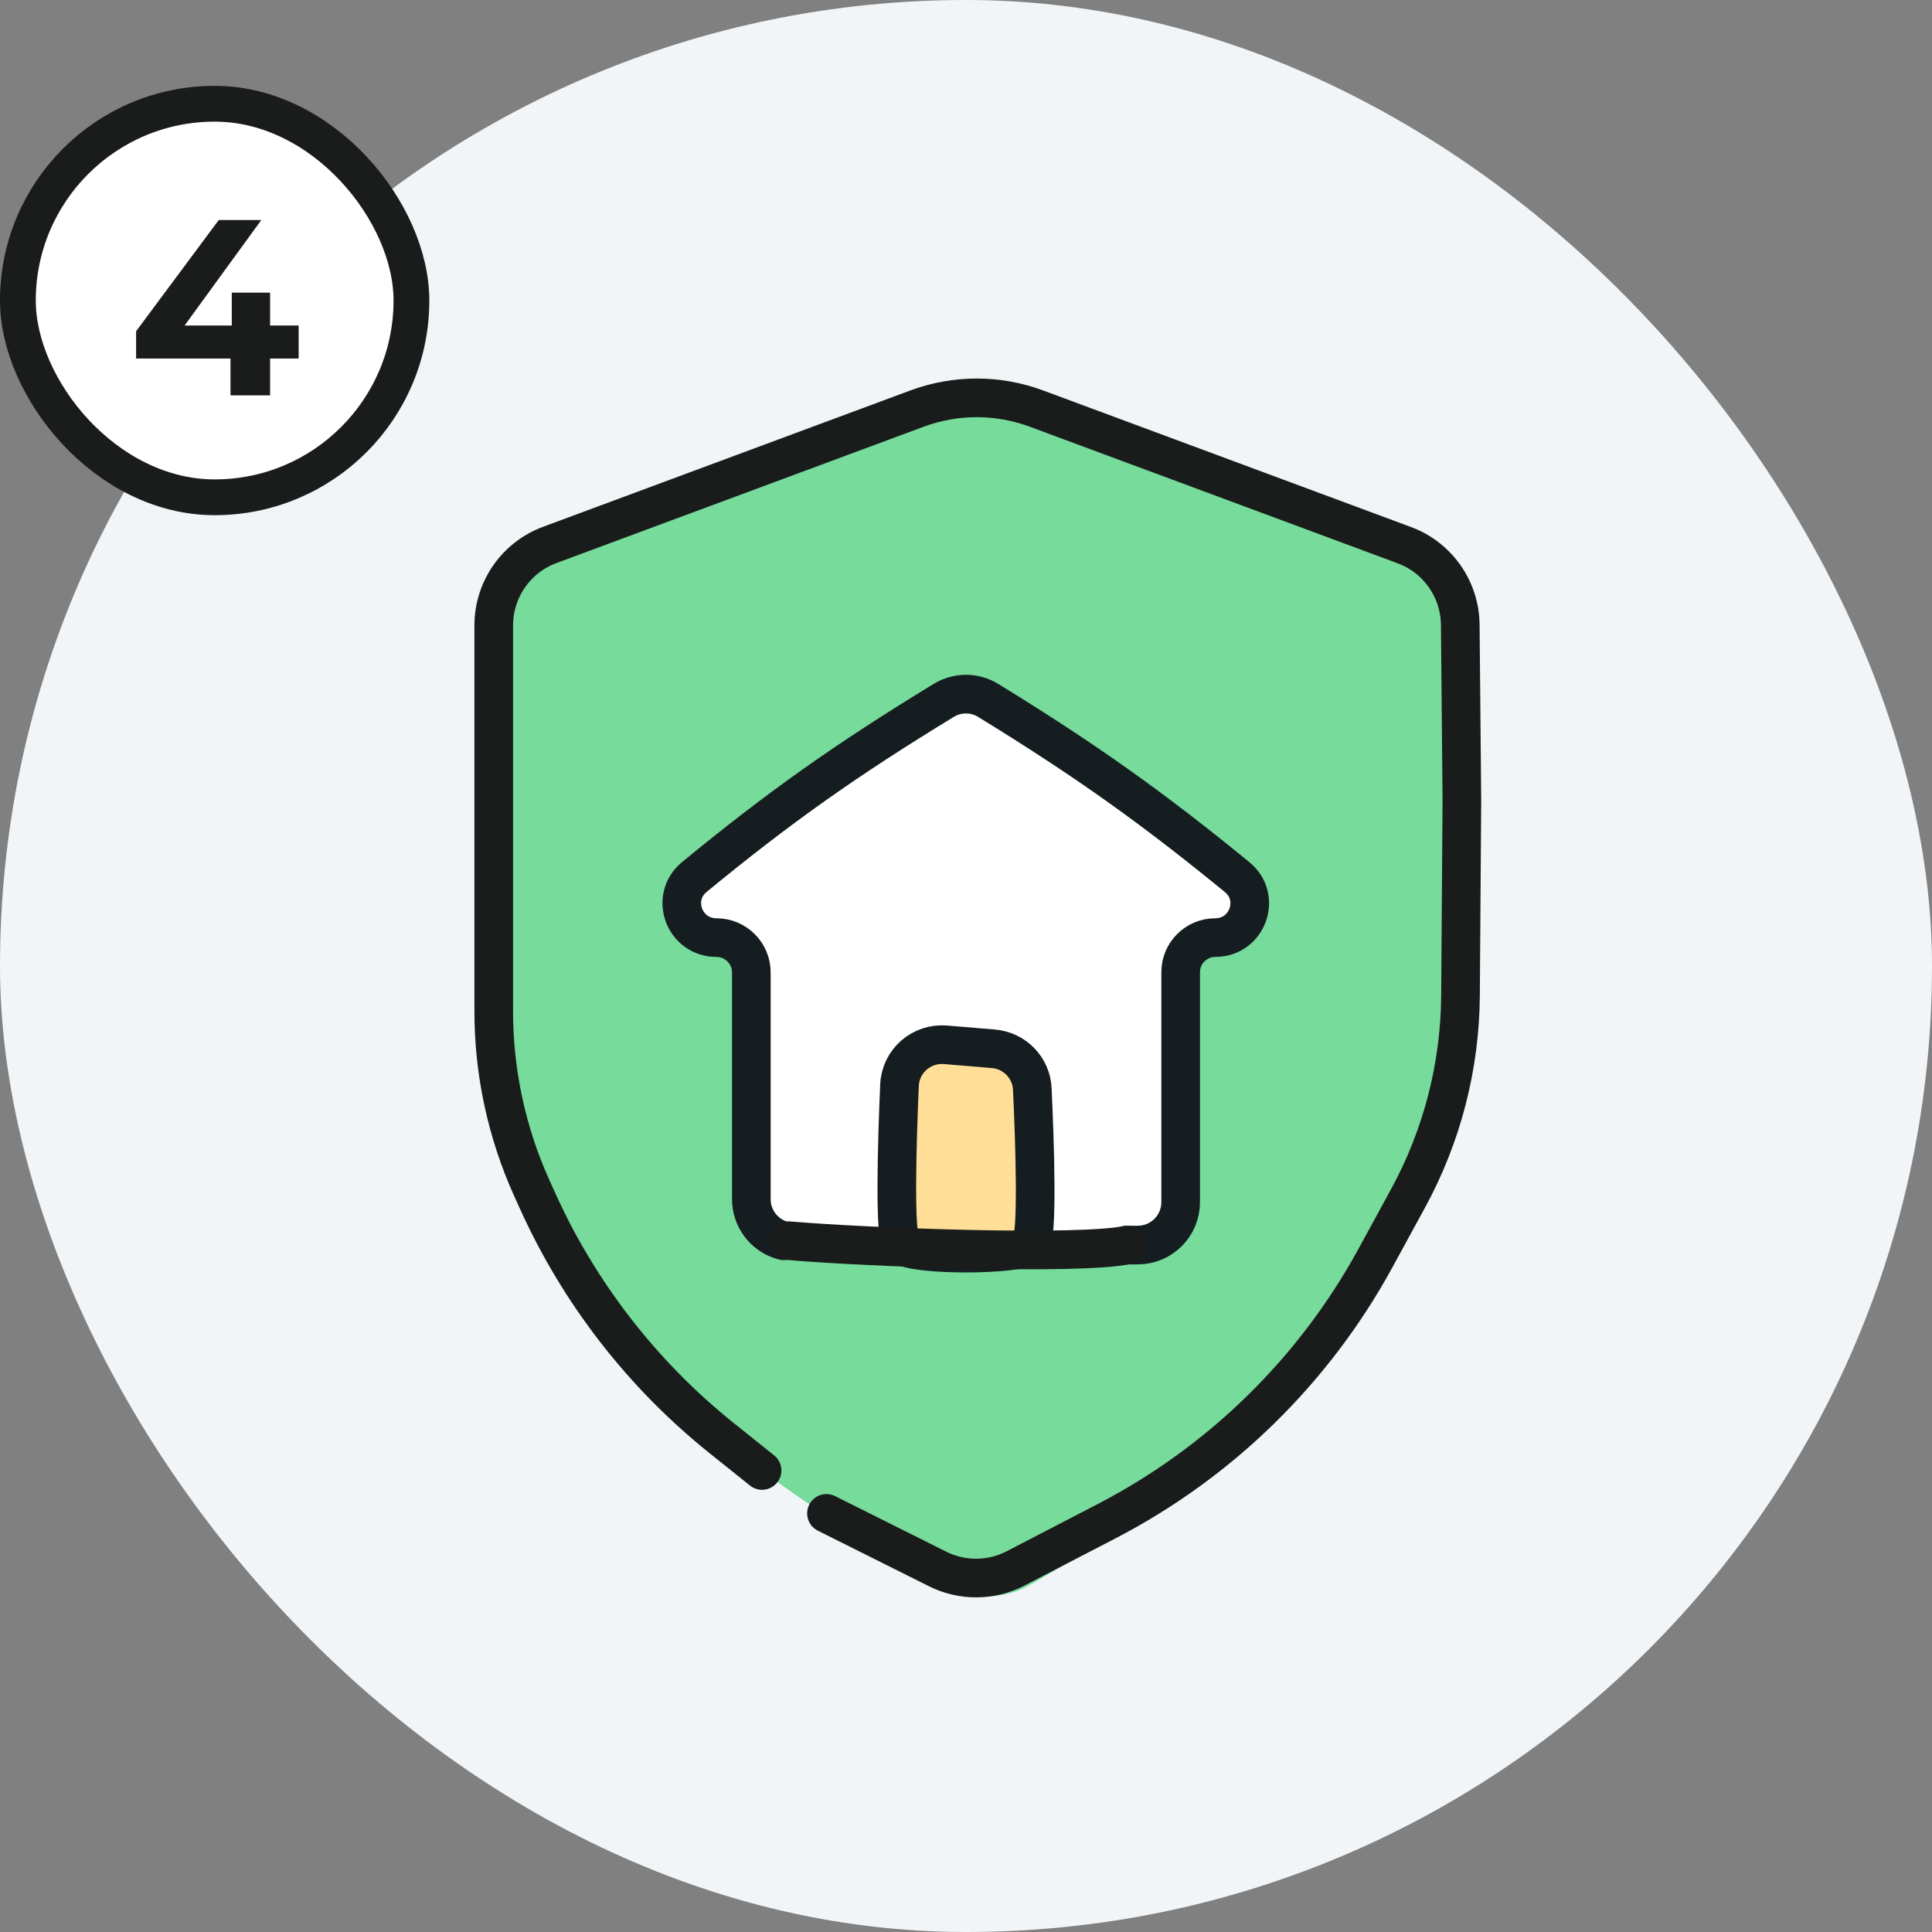
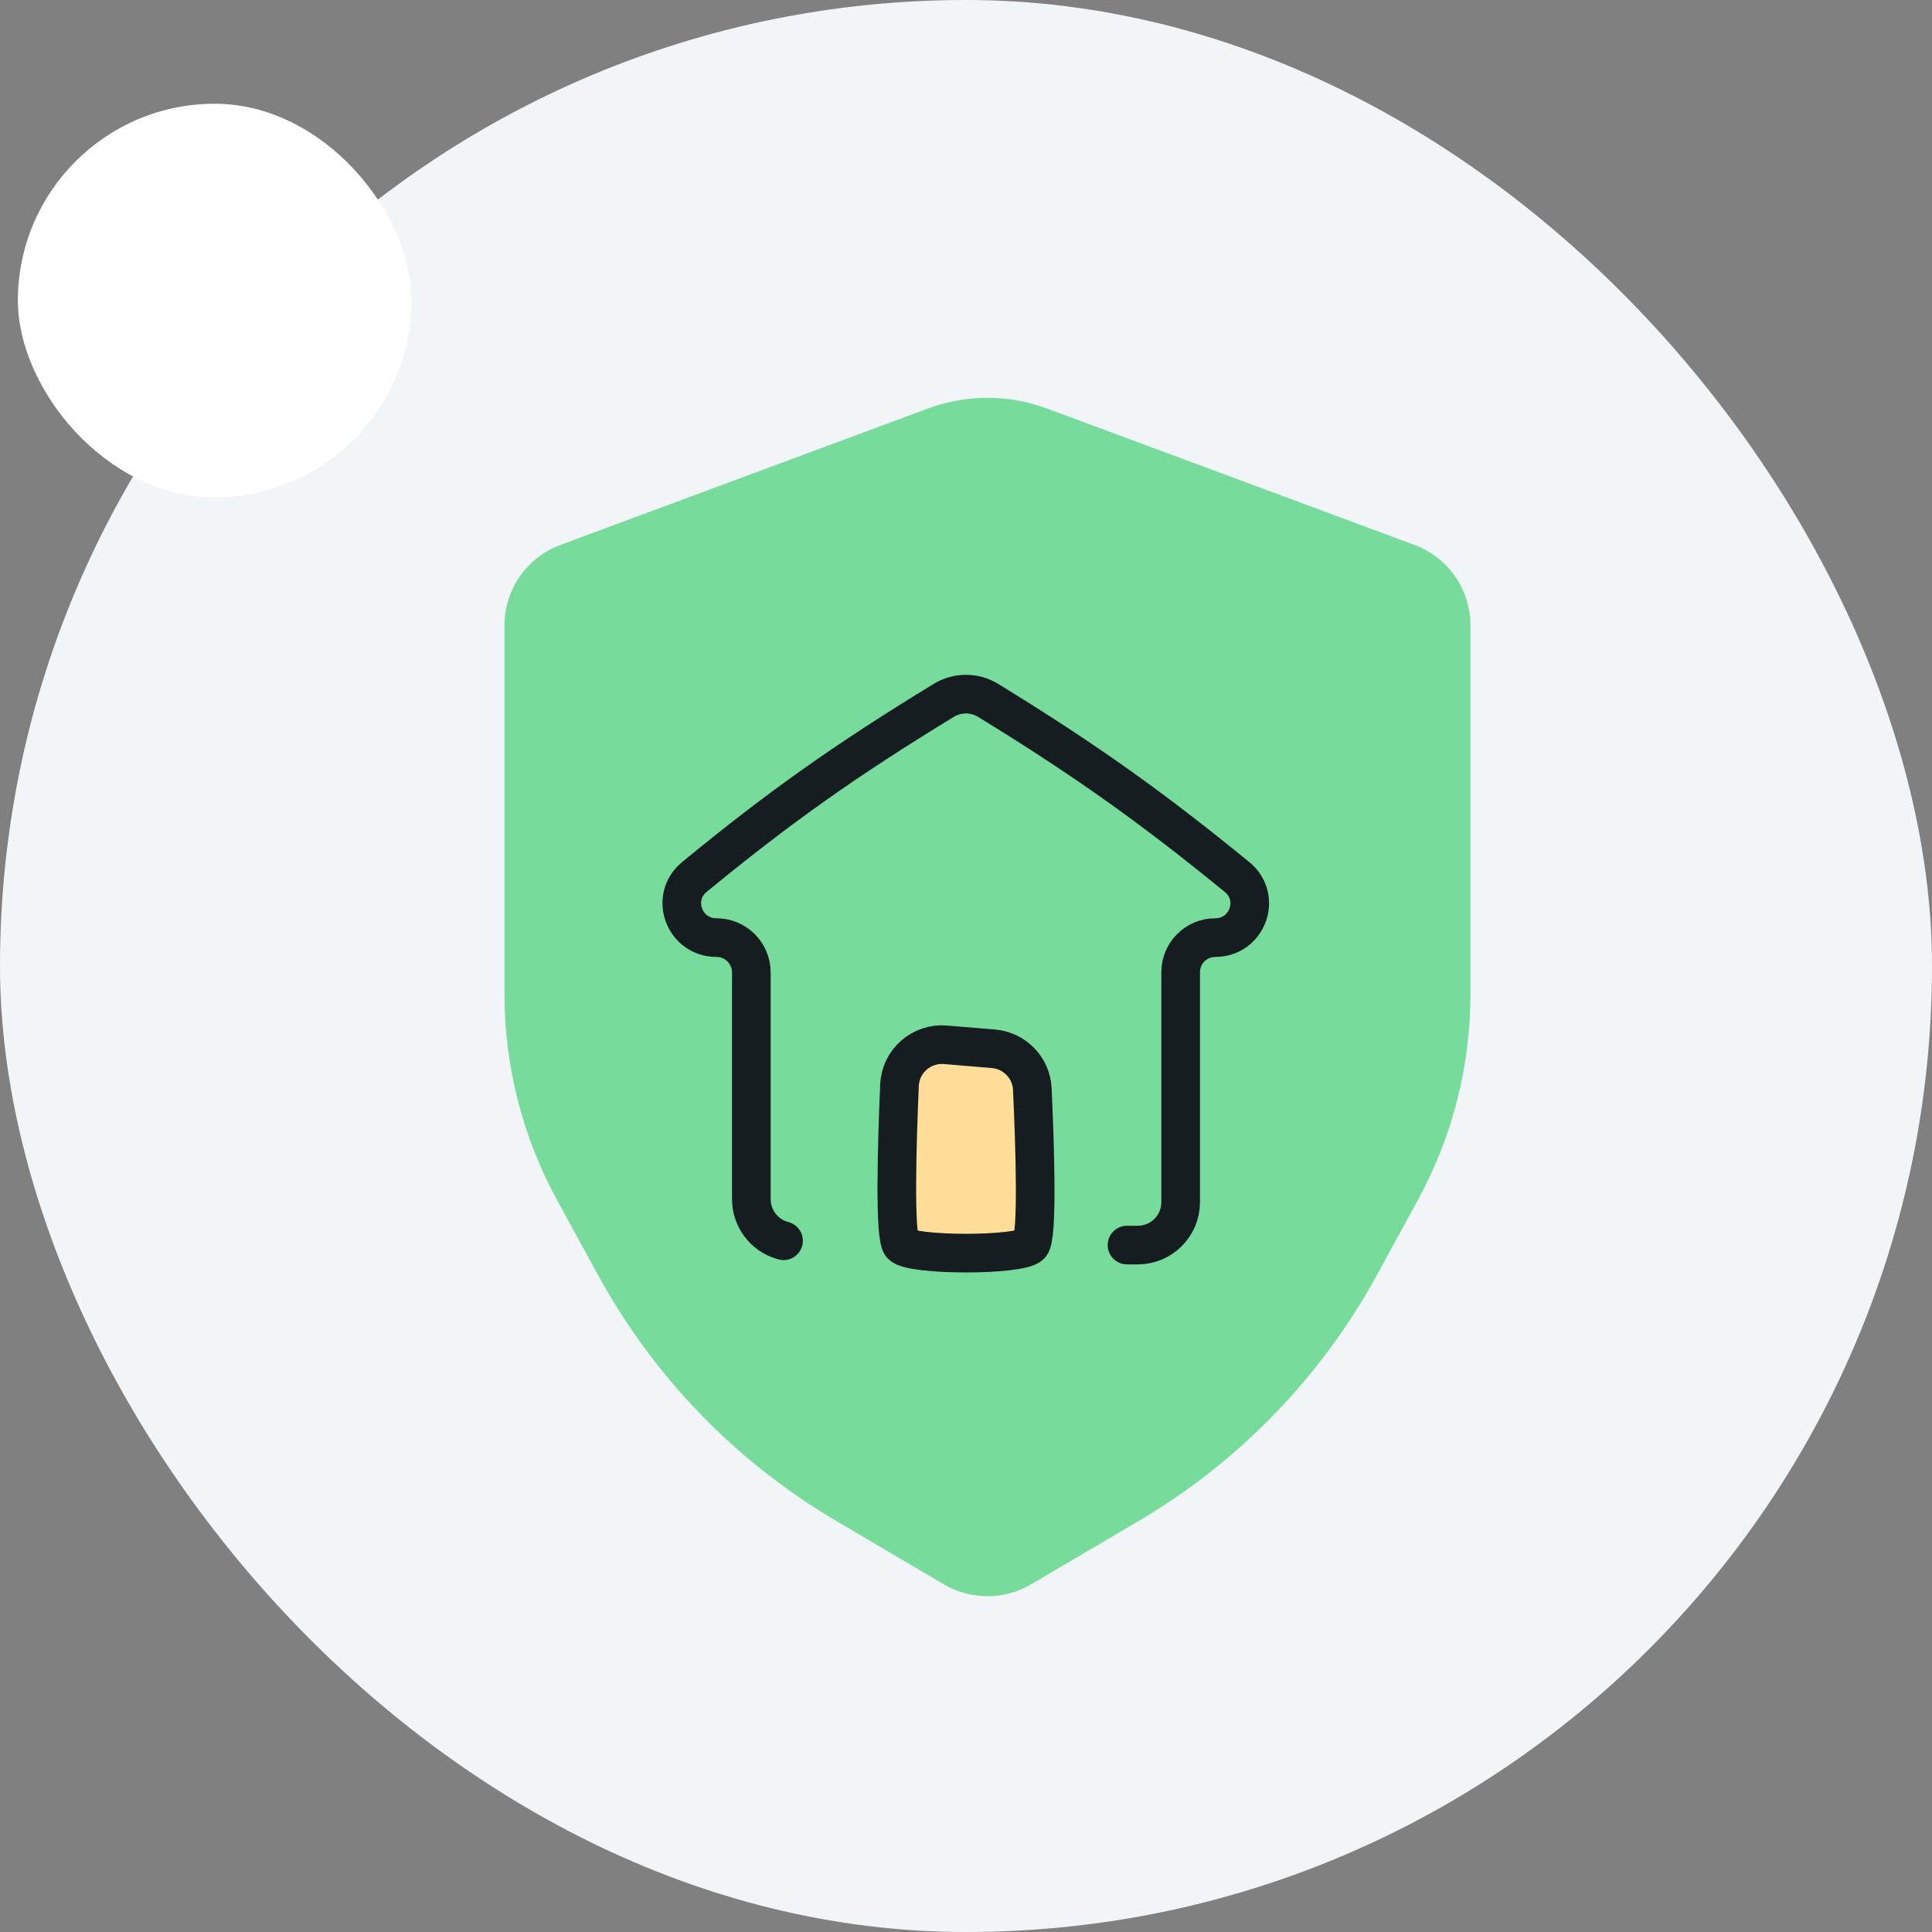
<svg xmlns="http://www.w3.org/2000/svg" width="90" height="90" viewBox="0 0 90 90" fill="none">
  <rect x="0" y="0" width="90" height="90" fill="#808080" stroke="none" />
  <rect width="90" height="90" rx="45" fill="#F2F5F7" />
  <rect x="0.833" y="4.833" width="18.333" height="18.333" rx="9.167" fill="white" />
-   <rect x="0.833" y="4.833" width="18.333" height="18.333" rx="9.167" stroke="#191C1A" stroke-width="1.667" />
-   <path d="M6.34 16.702V15.43L10.19 10.25H12.173L8.405 15.43L7.483 15.162H13.912V16.702H6.34ZM10.738 18.417V16.702L10.797 15.162V13.633H12.582V18.417H10.738Z" fill="#191C1A" />
  <path d="M26.108 25.385L43.216 19.034C45.012 18.367 46.988 18.367 48.784 19.034L65.892 25.385C67.46 25.967 68.5 27.463 68.5 29.135V46.31C68.5 49.659 67.659 52.954 66.055 55.893L64.154 59.374C61.557 64.133 57.718 68.1 53.046 70.851L48.03 73.805C46.777 74.542 45.223 74.542 43.97 73.805L38.954 70.851C34.282 68.1 30.443 64.133 27.846 59.374L25.945 55.893C24.341 52.954 23.5 49.659 23.5 46.31V29.135C23.5 27.463 24.54 25.967 26.108 25.385Z" fill="#76DB9B" />
-   <path d="M38.5 70.5L43.678 73.089C44.823 73.661 46.172 73.652 47.308 73.063L51.55 70.864C56.852 68.115 61.214 63.846 64.075 58.604L65.591 55.827C67.172 52.93 68.012 49.687 68.036 46.386L68.1 37.3L68.025 29.108C68.01 27.449 66.973 25.972 65.418 25.395L48.284 19.034C46.488 18.367 44.512 18.367 42.716 19.034L25.608 25.385C24.04 25.967 23 27.463 23 29.135V47.112C23 49.947 23.603 52.75 24.768 55.335L25.032 55.918C26.983 60.244 29.932 64.046 33.638 67.01L35.5 68.5" stroke="#191C1A" stroke-width="1.8" stroke-linecap="round" />
-   <path d="M32.655 41.009L43.821 32.86C44.523 32.348 45.477 32.348 46.179 32.86L57.345 41.009C58.498 41.851 57.903 43.677 56.475 43.677C55.661 43.677 55 44.337 55 45.152V56C55 57.105 54.105 58 53 58H52.5H51.5H50.5H37C35.895 58 35 57.105 35 56V45.152C35 44.337 34.339 43.677 33.525 43.677C32.097 43.677 31.502 41.851 32.655 41.009Z" fill="white" />
  <path d="M41.902 50.553C41.95 49.427 42.927 48.577 44.049 48.671L46.272 48.856C47.263 48.939 48.043 49.736 48.089 50.73C48.206 53.243 48.356 57.644 48 58C47.5 58.5 42.5 58.5 42 58C41.654 57.654 41.787 53.24 41.902 50.553Z" fill="#FFDF98" stroke="#151D20" stroke-width="1.8" stroke-linecap="round" stroke-linejoin="bevel" />
  <path d="M52.5 58H53C54.105 58 55 57.105 55 56V45.288C55 44.398 55.722 43.677 56.612 43.677V43.677C58.112 43.677 58.793 41.811 57.632 40.861C53.793 37.721 50.698 35.489 46.031 32.627C45.399 32.239 44.601 32.239 43.968 32.624C39.446 35.382 36.342 37.568 32.346 40.854C31.183 41.811 31.87 43.677 33.376 43.677V43.677C34.273 43.677 35 44.404 35 45.3V55.862C35 56.743 35.577 57.521 36.421 57.776L36.5 57.8" stroke="#151D20" stroke-width="1.8" stroke-linecap="round" stroke-linejoin="bevel" />
-   <path d="M36.753 57.797C40.46 58.116 50.238 58.472 52.499 58" stroke="#191C1A" stroke-width="1.8" stroke-linecap="round" />
</svg>